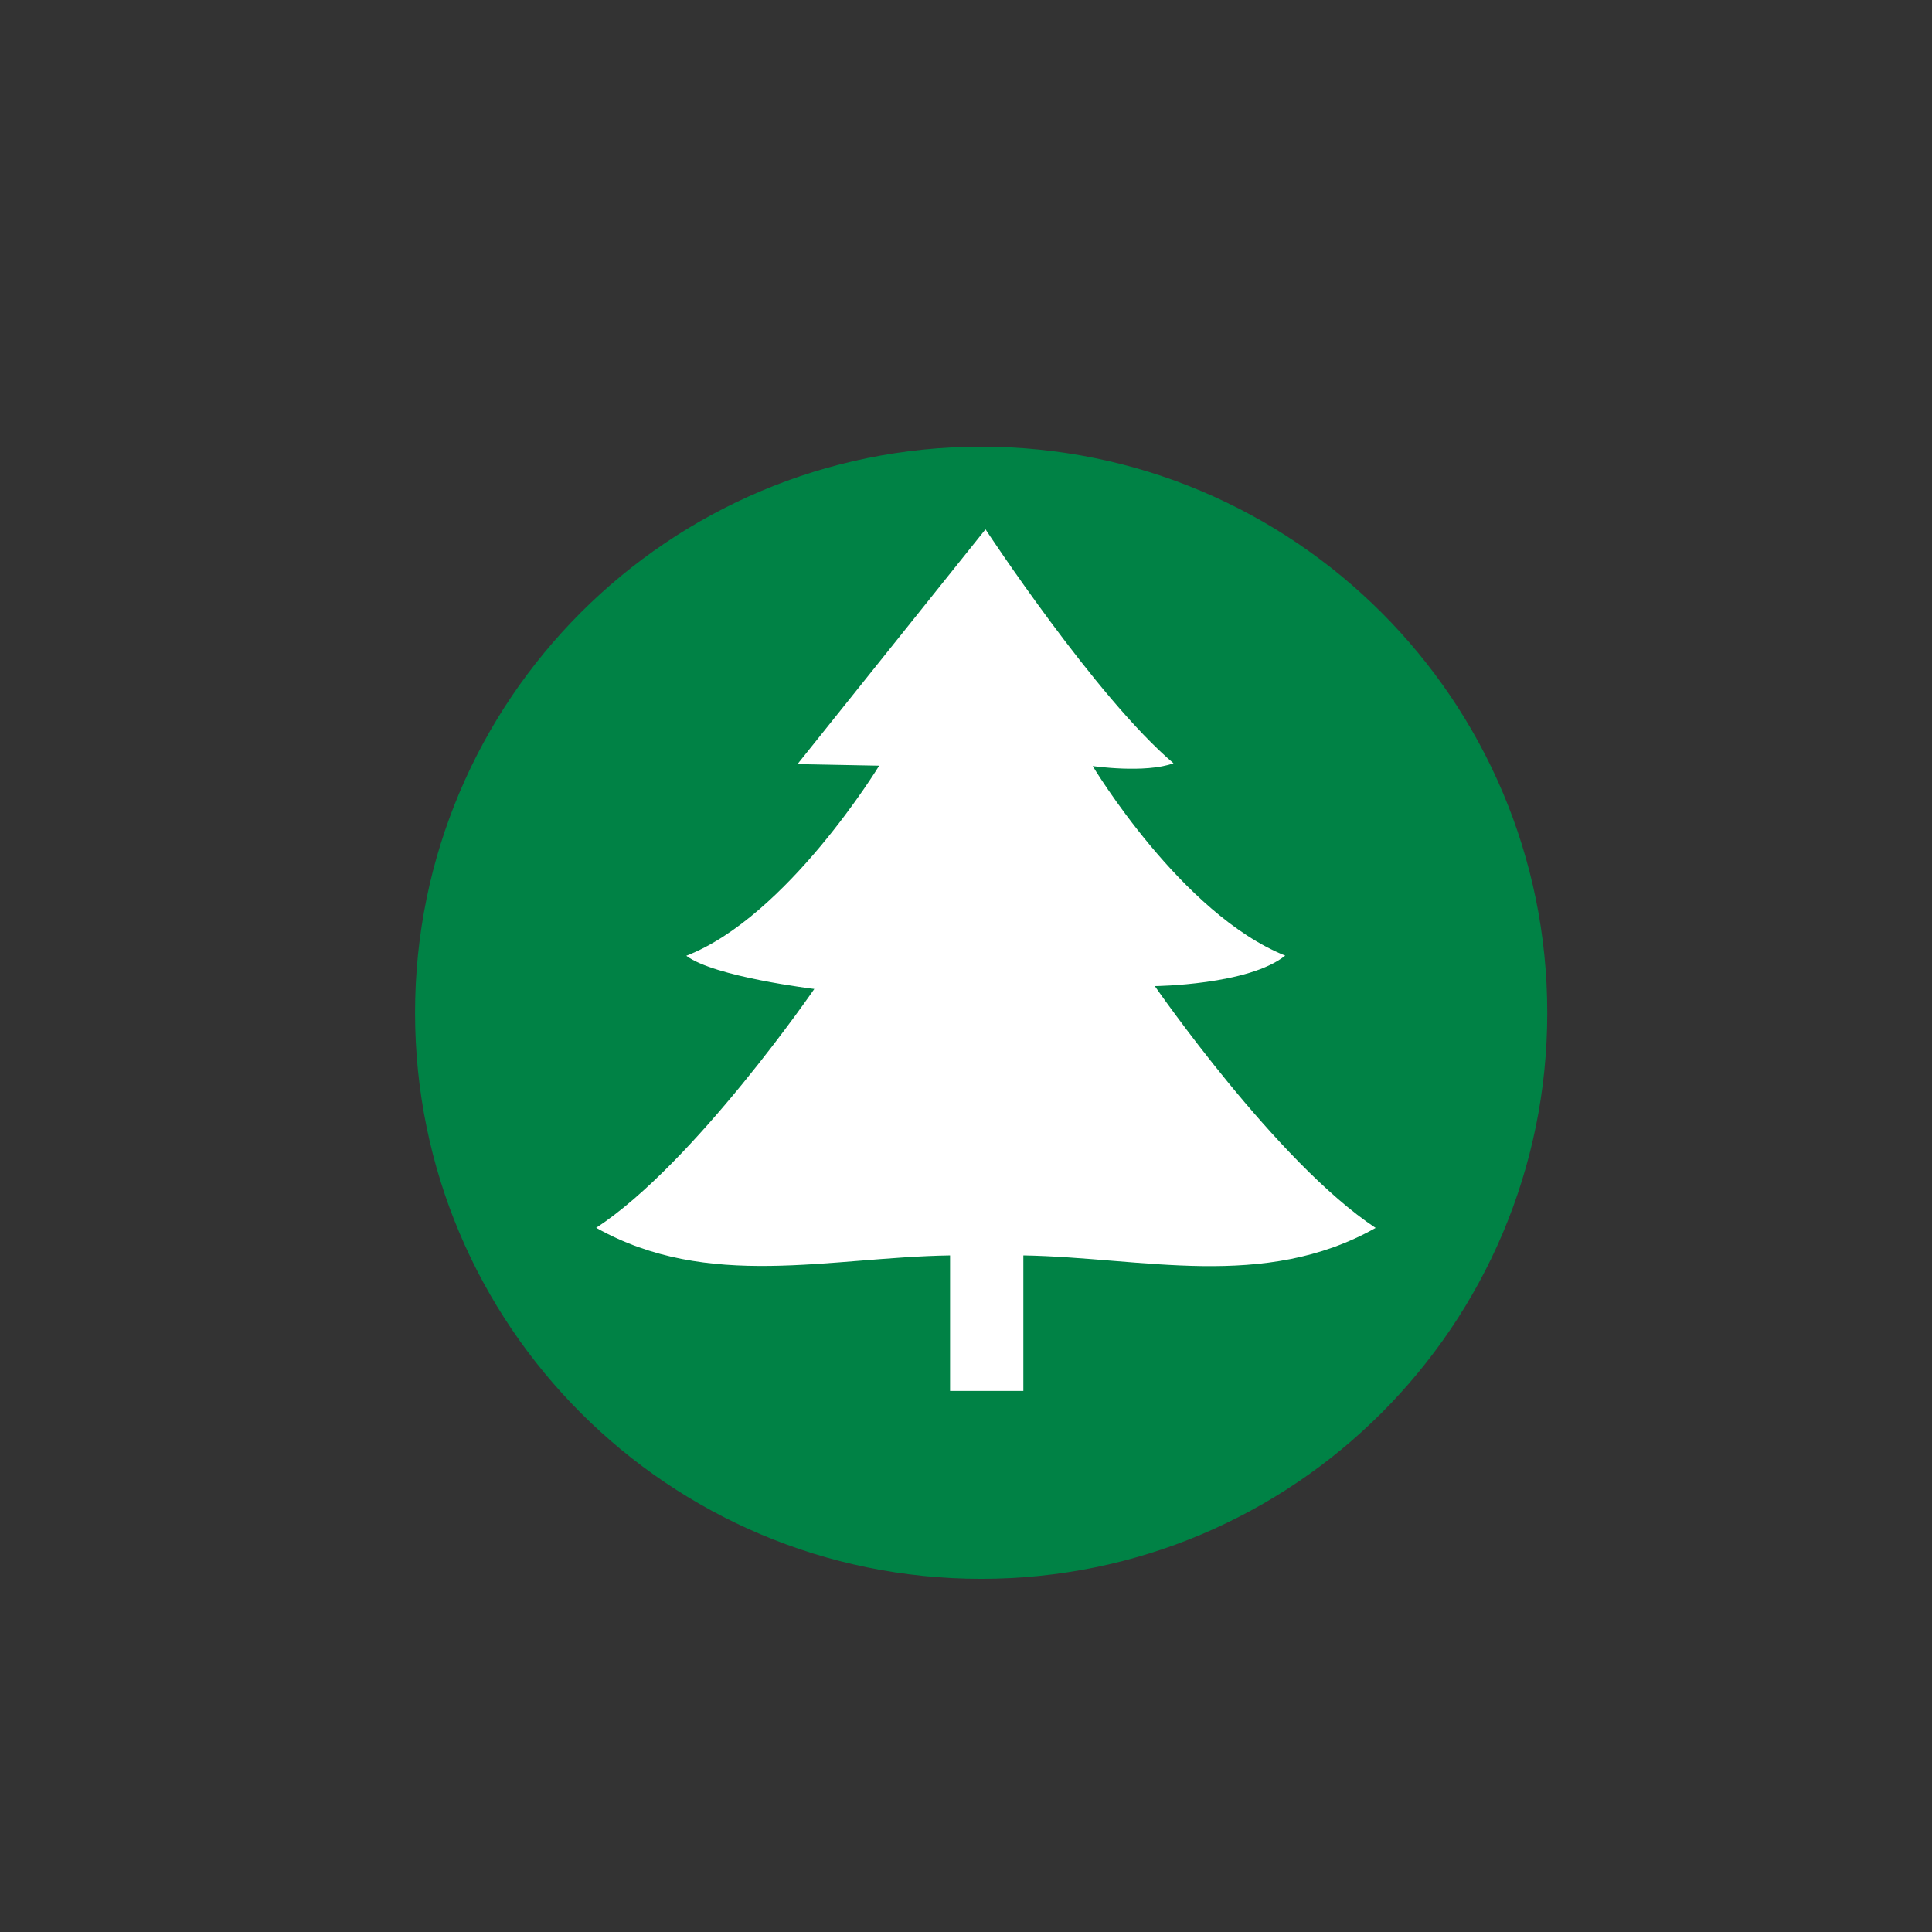
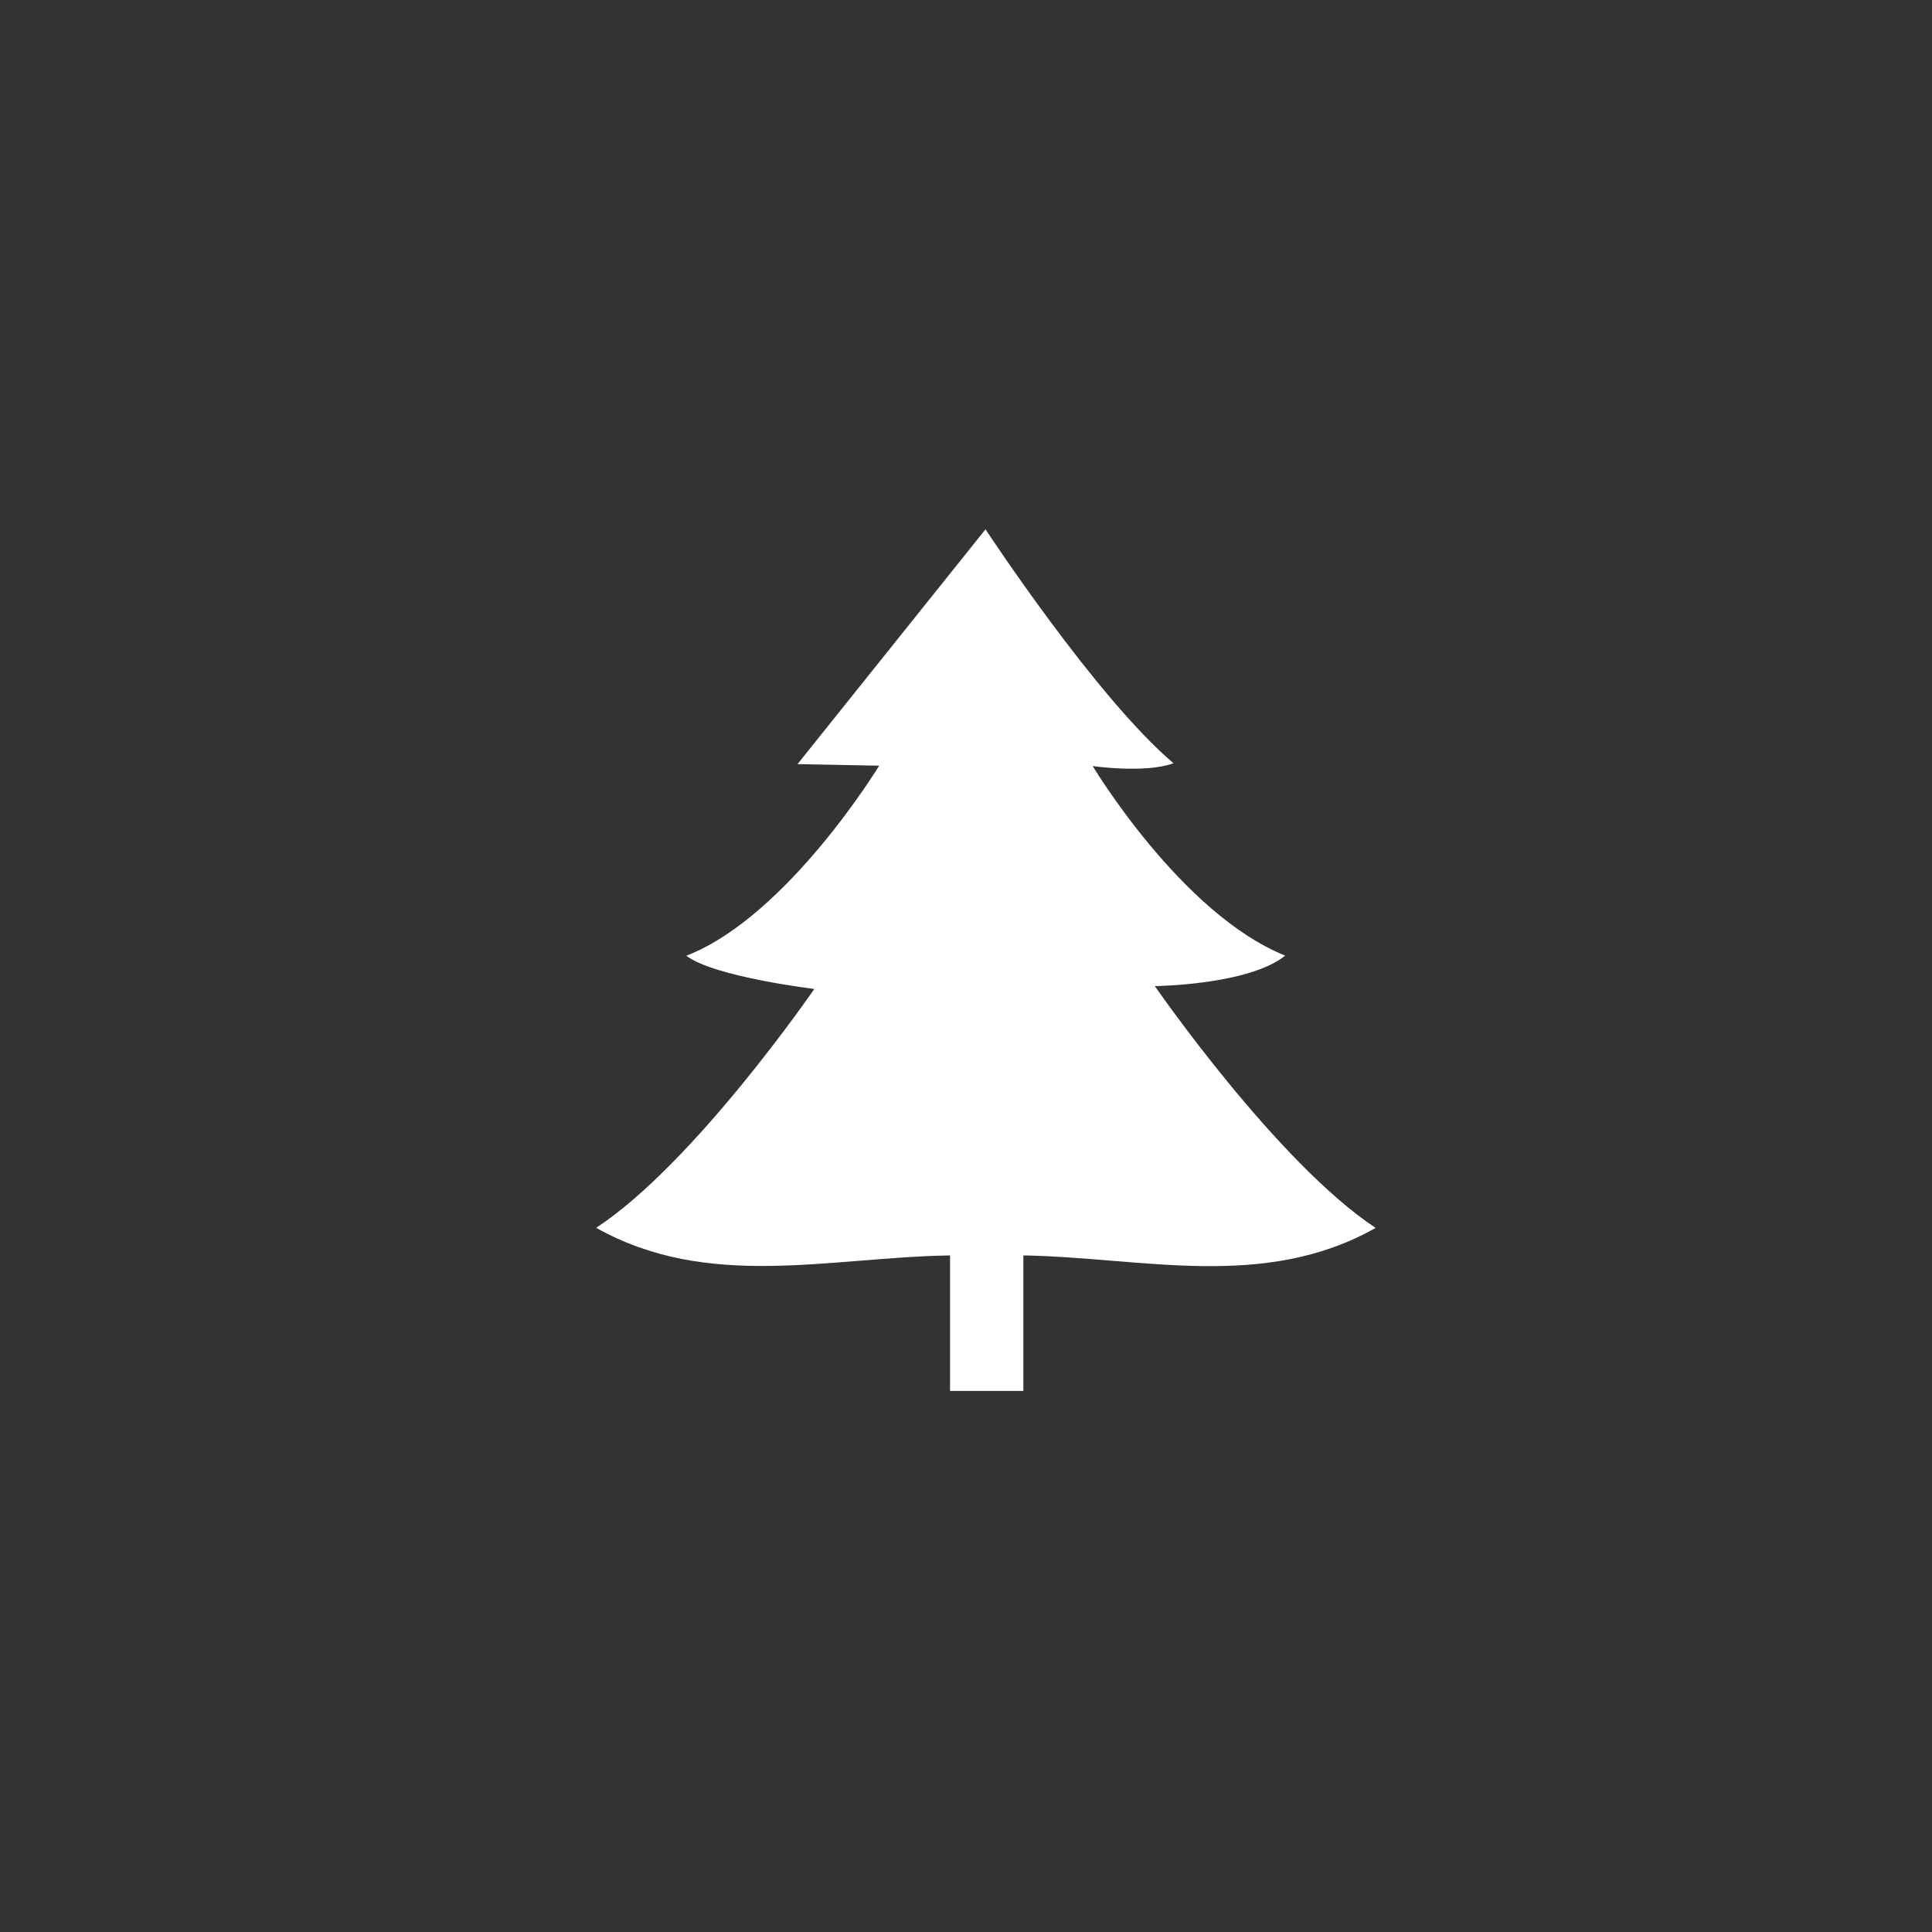
<svg xmlns="http://www.w3.org/2000/svg" enable-background="new 0 0 72 72" height="72px" id="Layer_1" version="1.0" viewBox="0 0 72 72" width="72px" xml:space="preserve">
  <rect x="0" y="0" width="72" height="72" fill="#333333" stroke="none" />
  <g>
-     <path d="M36.564,16.646c-11.649,0-21.096,9.444-21.096,21.097c0,11.649,9.445,21.096,21.096,21.096   c11.651,0,21.098-9.445,21.098-21.096C57.661,26.091,48.215,16.646,36.564,16.646" fill="#008245" />
    <path d="M38.135,51.837h-2.729v-5.051c-4.506,0.07-9.018,1.316-13.188-1.029c3.671-2.408,8.129-8.902,8.129-8.902   s-3.724-0.446-4.771-1.236c3.772-1.465,7.188-7.084,7.188-7.084l-3.043-0.059l7.006-8.75c0,0,4.109,6.261,7.006,8.719   c-1.055,0.386-3.011,0.104-3.011,0.104s3.302,5.513,7.174,7.064c-1.362,1.1-4.859,1.136-4.859,1.136s4.542,6.575,8.229,9.012   c-4.167,2.35-8.671,1.102-13.129,1.025v5.052H38.135z" fill="#FFFFFF" />
  </g>
</svg>